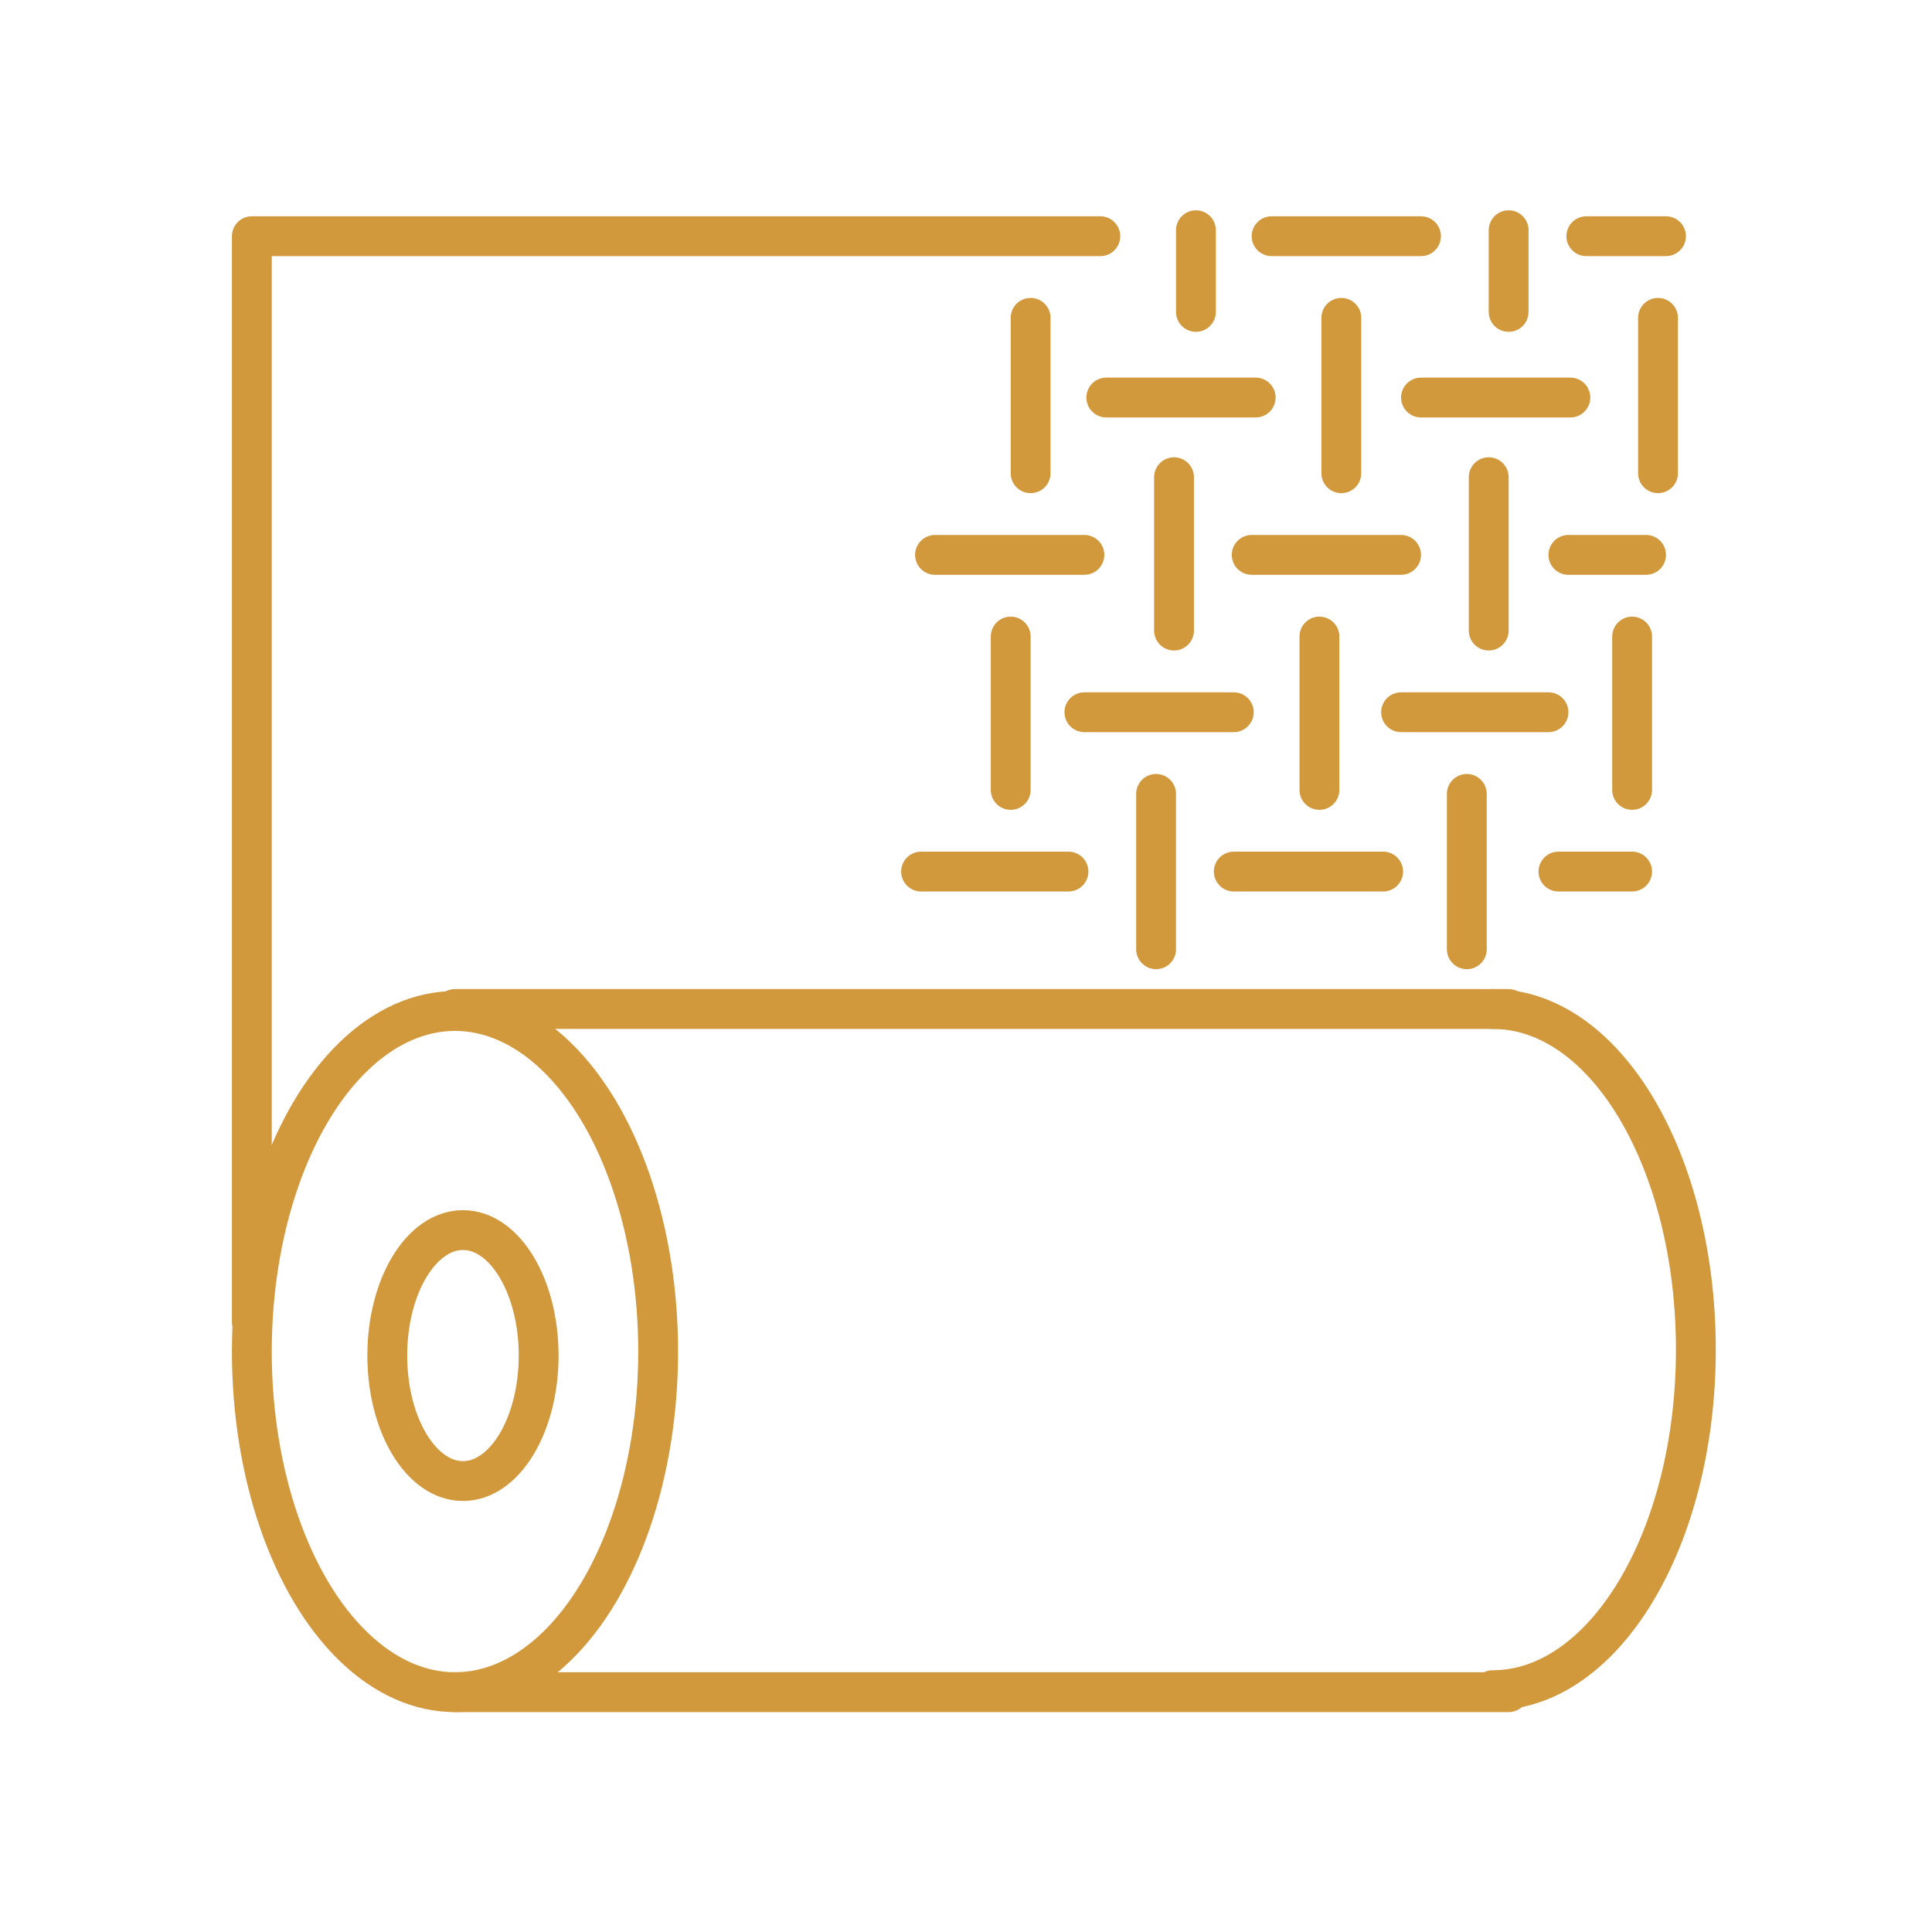
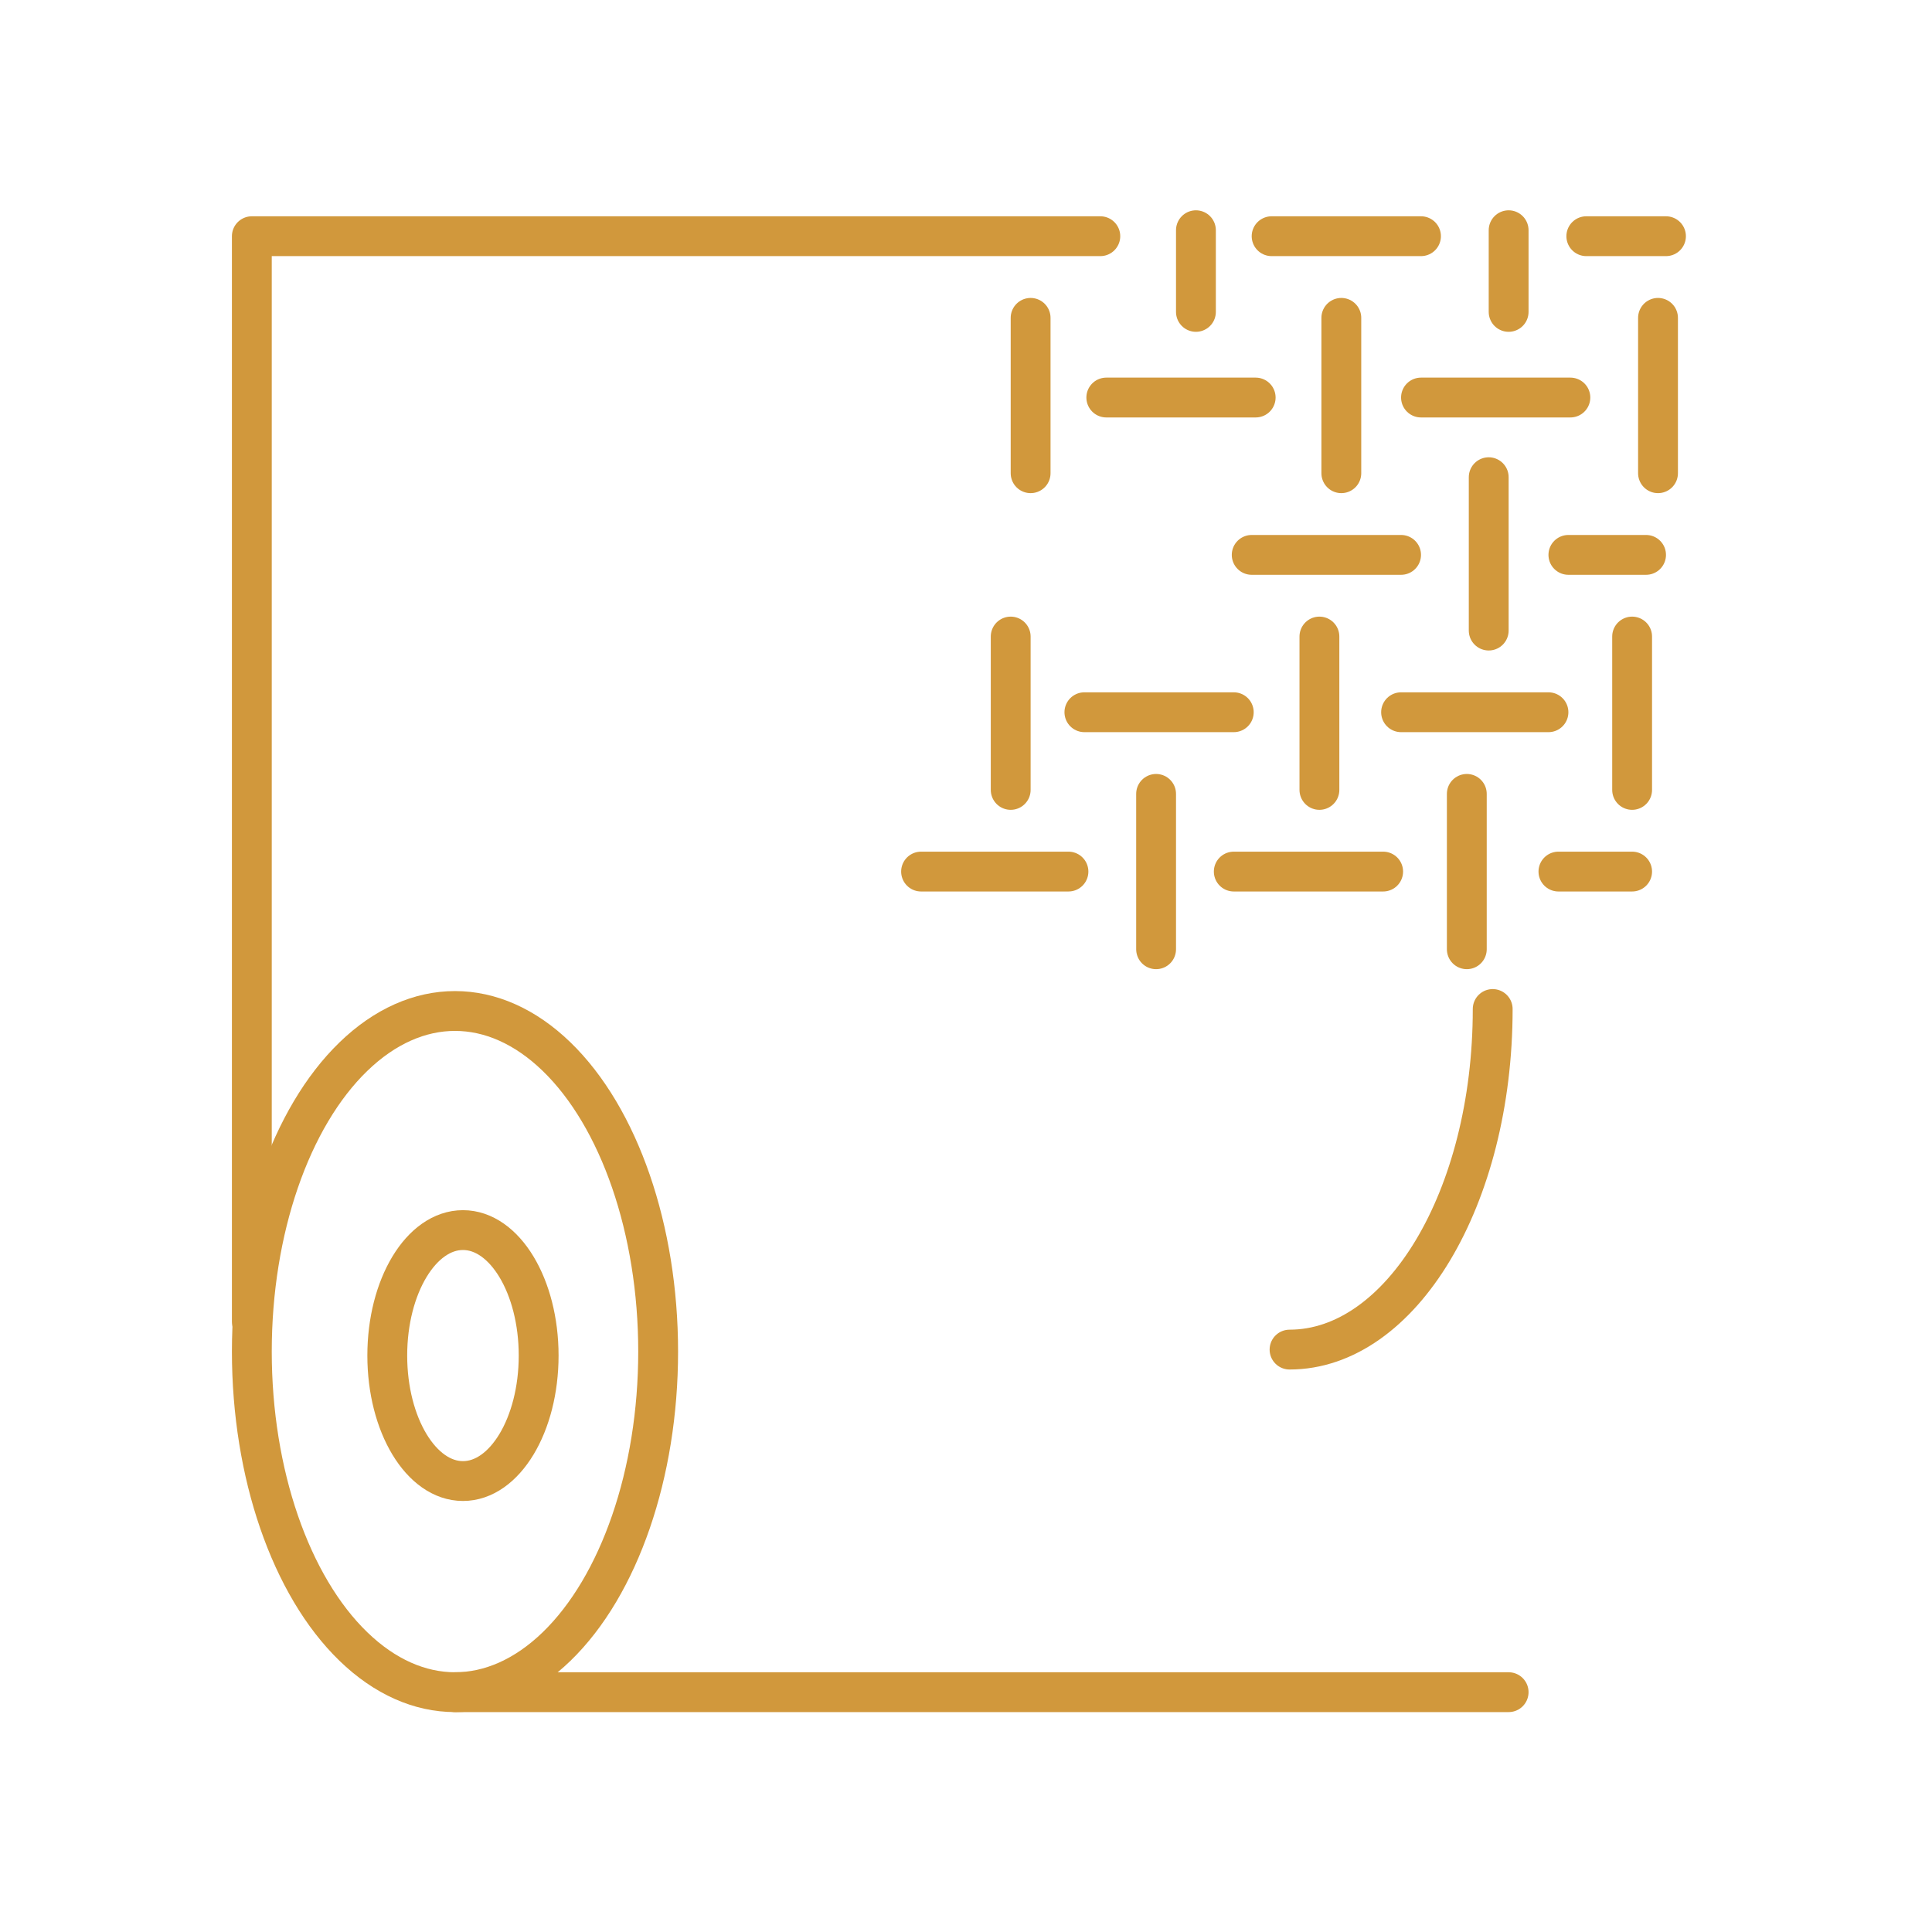
<svg xmlns="http://www.w3.org/2000/svg" version="1.1" id="圖層_1" x="0px" y="0px" viewBox="0 0 97 97" style="enable-background:new 0 0 97 97;" xml:space="preserve">
  <style type="text/css"> .st0{fill:#FFFFFF;fill-opacity:0;} .st1{fill:none;stroke:#D1983C;stroke-width:2;stroke-linecap:round;stroke-linejoin:round;} </style>
  <g id="_06_1_six_2" transform="translate(2256 12942)">
    <rect id="Rectangle_4021" x="-2256" y="-12942" class="st0" width="97" height="97" />
    <g id="Group_6298" transform="translate(-4128.556 -13377.941)">
      <ellipse id="Ellipse_106" class="st1" cx="1895.8" cy="504" rx="3.8" ry="6.3" />
      <ellipse id="Ellipse_107" class="st1" cx="1895.4" cy="503.8" rx="10.2" ry="17.1" />
-       <path id="Path_723" class="st1" d="M1947.5,486.6c5.7,0,10.2,7.7,10.2,17.1c0,9.5-4.6,17.1-10.2,17.1" />
-       <line id="Line_214" class="st1" x1="1895.4" y1="486.6" x2="1948.3" y2="486.6" />
+       <path id="Path_723" class="st1" d="M1947.5,486.6c0,9.5-4.6,17.1-10.2,17.1" />
      <line id="Line_215" class="st1" x1="1895.4" y1="520.9" x2="1948.3" y2="520.9" />
      <path id="Path_724" class="st1" d="M1885.2,502.3v-54.5h42.6" />
      <path id="Path_725" class="st1" d="M1933.7,486.6" />
      <line id="Line_216" class="st1" x1="1936.4" y1="447.8" x2="1943.9" y2="447.8" />
      <line id="Line_217" class="st1" x1="1952.2" y1="447.8" x2="1956.2" y2="447.8" />
      <line id="Line_218" class="st1" x1="1951.3" y1="463.8" x2="1955.2" y2="463.8" />
      <line id="Line_219" class="st1" x1="1932.6" y1="447.5" x2="1932.6" y2="451.6" />
      <line id="Line_220" class="st1" x1="1924.3" y1="451.9" x2="1924.3" y2="459.7" />
-       <line id="Line_221" class="st1" x1="1931.5" y1="459.9" x2="1931.5" y2="467.6" />
      <line id="Line_222" class="st1" x1="1923.3" y1="467.9" x2="1923.3" y2="475.6" />
      <line id="Line_223" class="st1" x1="1938.8" y1="467.9" x2="1938.8" y2="475.6" />
      <line id="Line_224" class="st1" x1="1954.5" y1="467.9" x2="1954.5" y2="475.6" />
      <line id="Line_225" class="st1" x1="1930.6" y1="475.8" x2="1930.6" y2="483.6" />
      <line id="Line_226" class="st1" x1="1946.2" y1="475.8" x2="1946.2" y2="483.6" />
      <line id="Line_227" class="st1" x1="1947.3" y1="459.9" x2="1947.3" y2="467.6" />
      <line id="Line_228" class="st1" x1="1939.9" y1="451.9" x2="1939.9" y2="459.7" />
      <line id="Line_229" class="st1" x1="1955.8" y1="451.9" x2="1955.8" y2="459.7" />
      <line id="Line_230" class="st1" x1="1928.1" y1="455.9" x2="1935.6" y2="455.9" />
      <line id="Line_231" class="st1" x1="1943.9" y1="455.9" x2="1951.4" y2="455.9" />
      <line id="Line_232" class="st1" x1="1935.4" y1="463.8" x2="1942.9" y2="463.8" />
-       <line id="Line_233" class="st1" x1="1919.5" y1="463.8" x2="1927" y2="463.8" />
      <line id="Line_234" class="st1" x1="1942.9" y1="471.7" x2="1950.3" y2="471.7" />
      <line id="Line_235" class="st1" x1="1927" y1="471.7" x2="1934.5" y2="471.7" />
      <line id="Line_236" class="st1" x1="1918.8" y1="479.7" x2="1926.2" y2="479.7" />
      <line id="Line_237" class="st1" x1="1934.5" y1="479.7" x2="1942" y2="479.7" />
      <line id="Line_238" class="st1" x1="1950.8" y1="479.7" x2="1954.5" y2="479.7" />
      <line id="Line_239" class="st1" x1="1948.3" y1="447.5" x2="1948.3" y2="451.6" />
    </g>
  </g>
</svg>